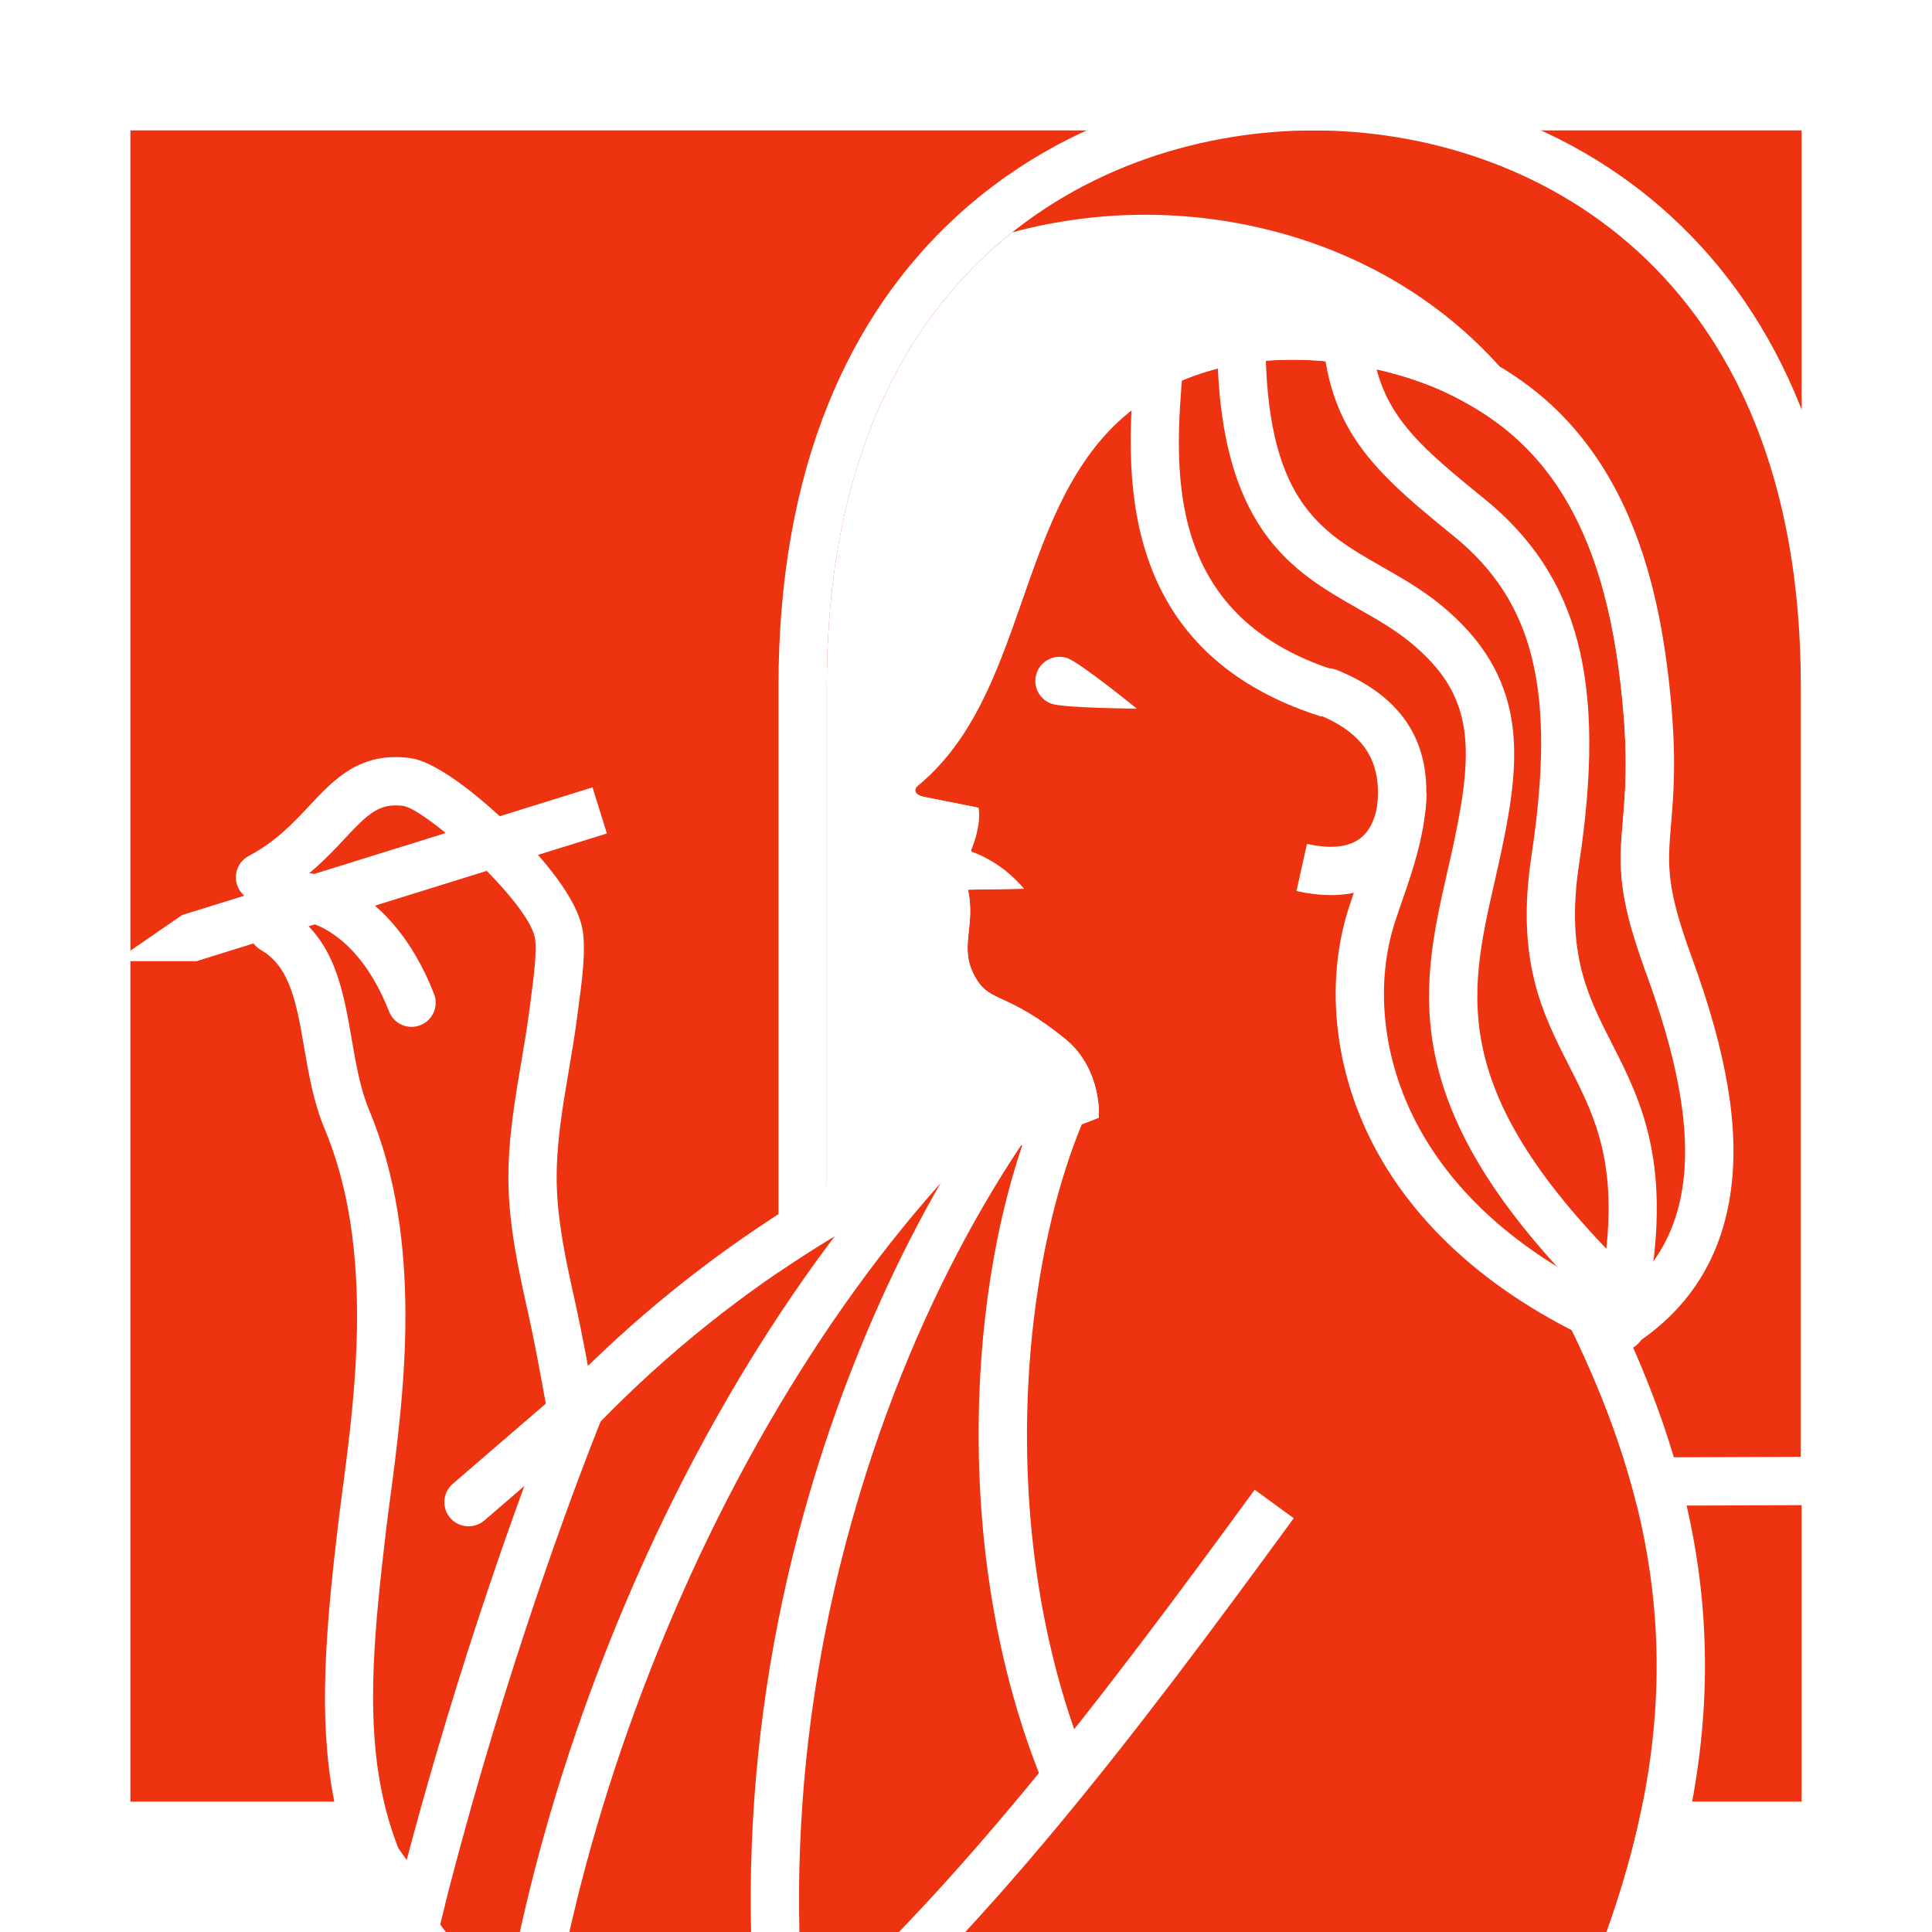
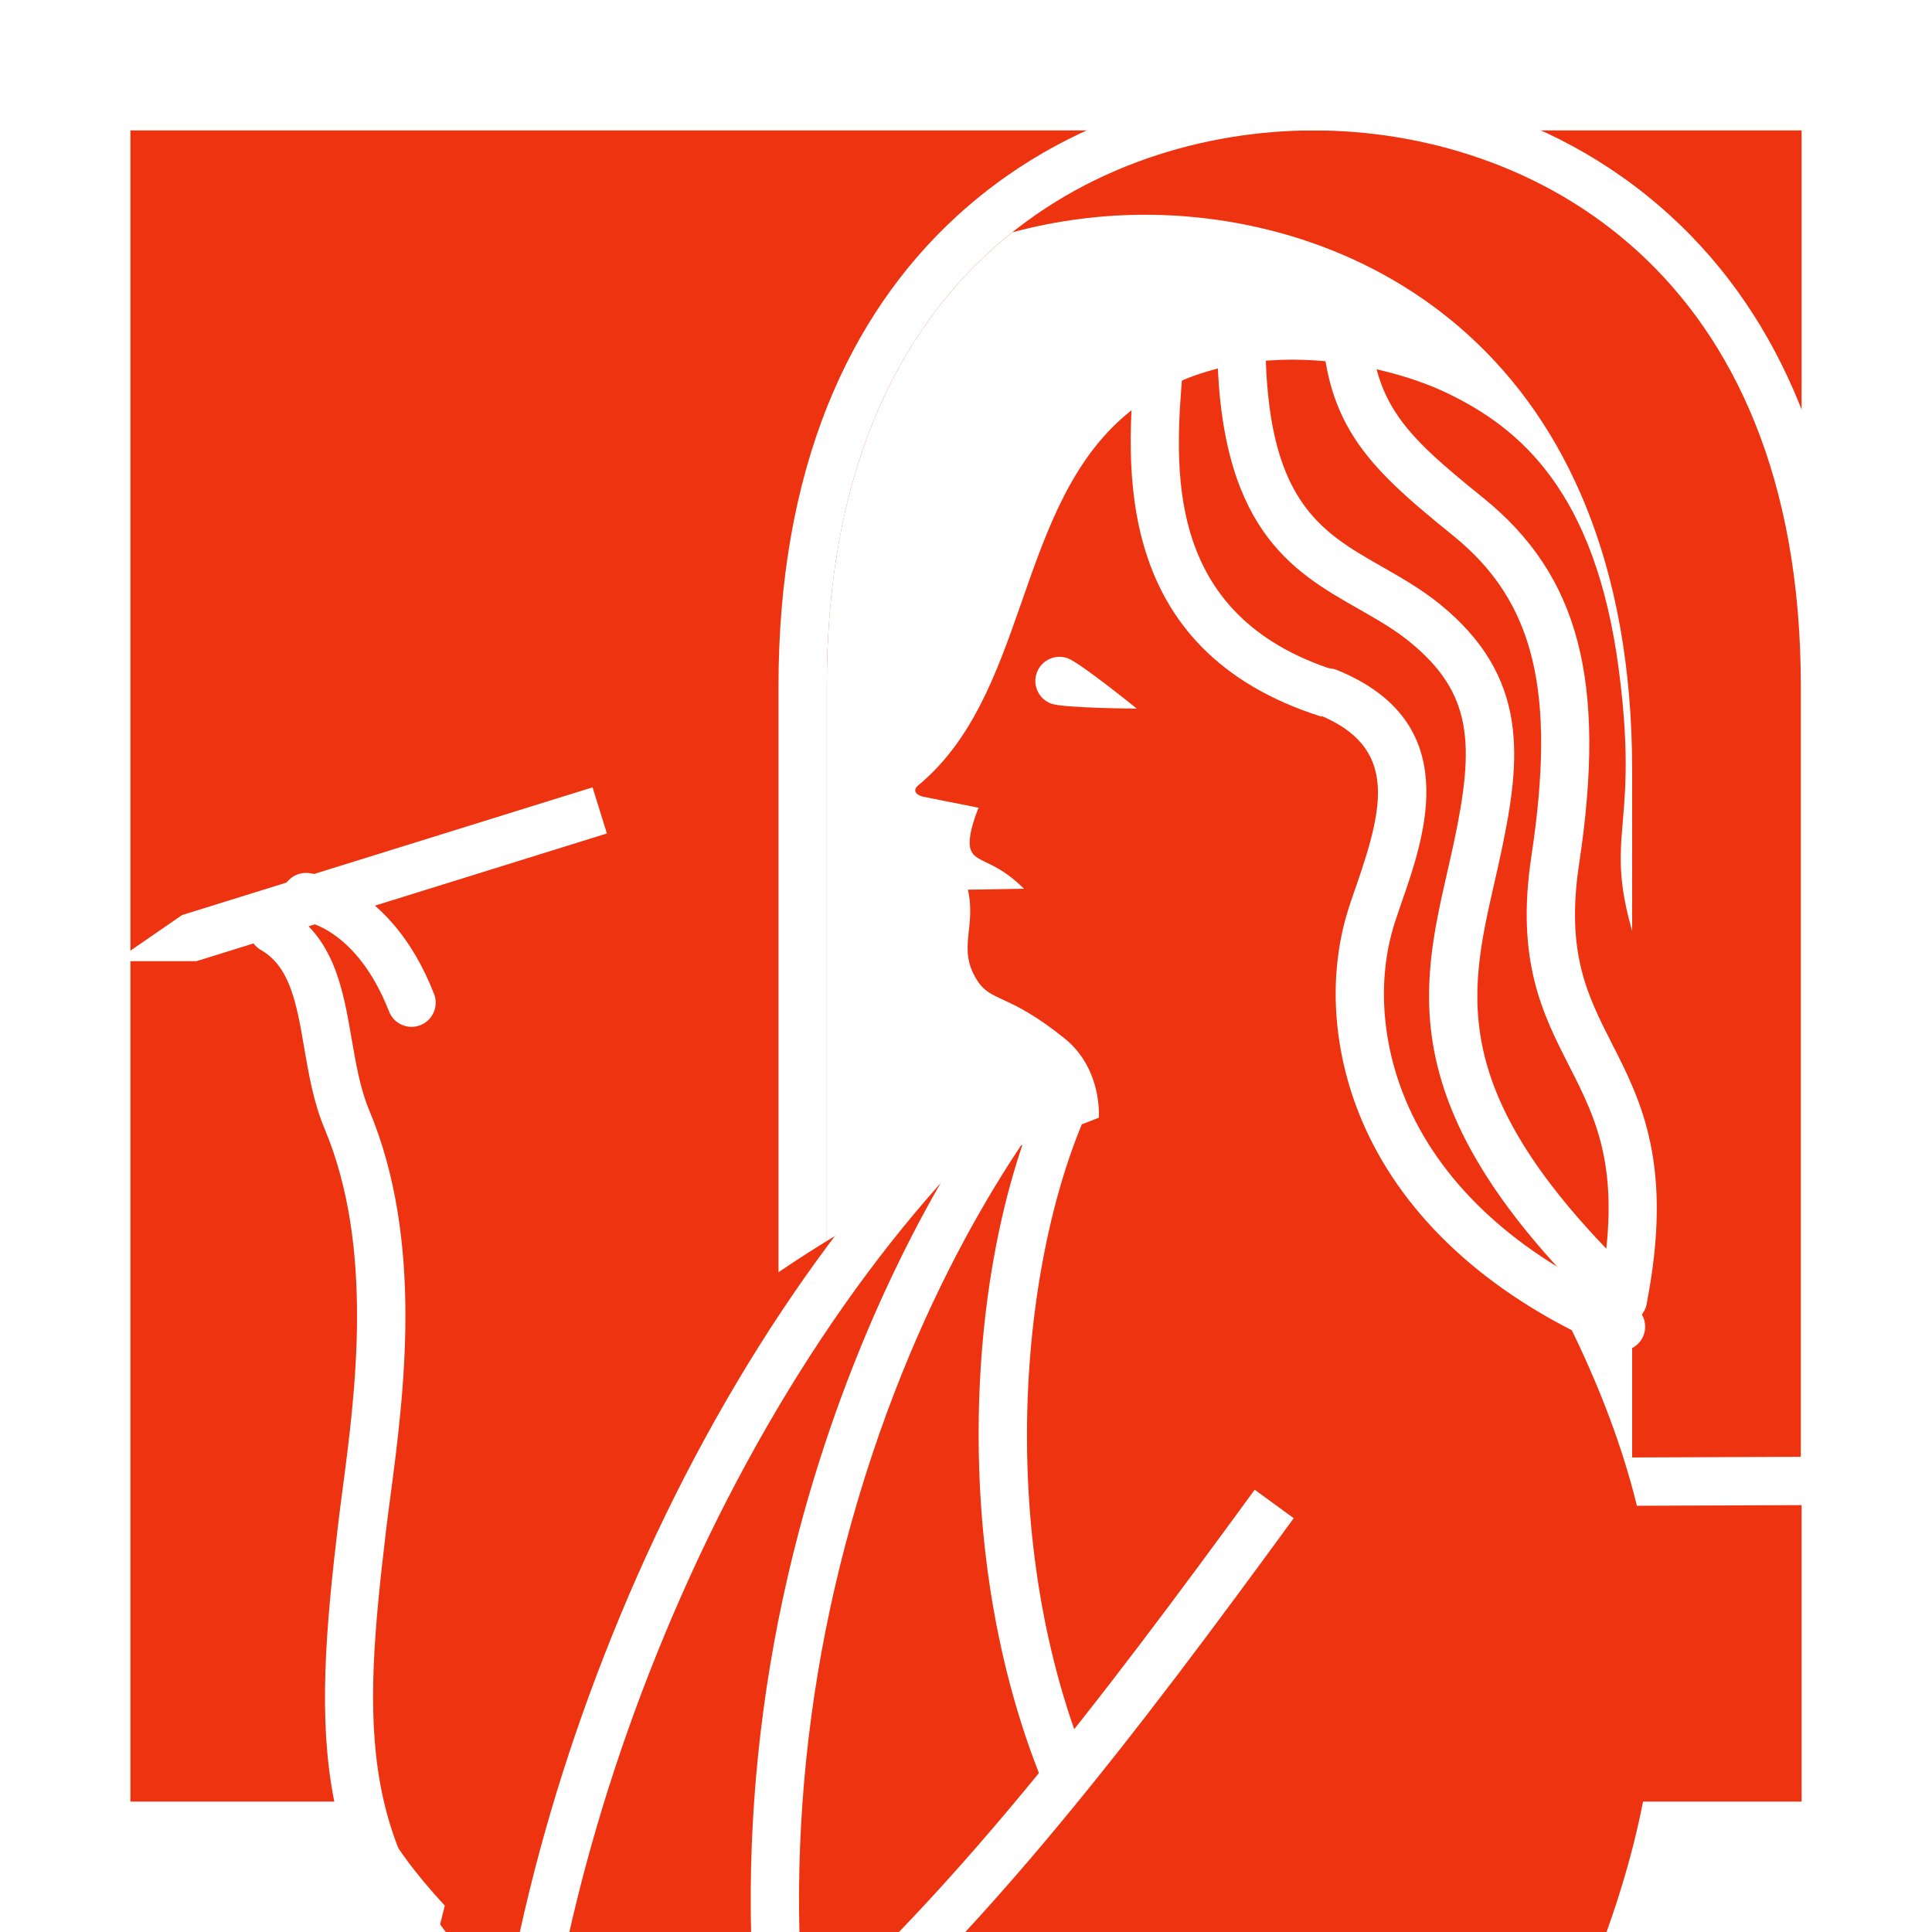
<svg xmlns="http://www.w3.org/2000/svg" xmlns:xlink="http://www.w3.org/1999/xlink" version="1.1" x="0px" y="0px" viewBox="0 0 400 400" style="enable-background:new 0 0 400 400;" xml:space="preserve">
  <rect x="0" y="0" width="400" height="400" fill="#333333" stroke="none" />
  <style type="text/css">
	.st0{fill:none;stroke:#FFFFFF;stroke-width:10;stroke-miterlimit:10;}
	.st1{fill:#FFFFFF;}
	.st2{clip-path:url(#SVGID_00000089563795395428814260000002992946341176883639_);}
	.st3{fill:#EE3311;}
</style>
  <g id="Réteg_2">
</g>
  <g id="Réteg_1">
    <path class="st0" d="M164.13,513.77c21.48-1.36,42.35,6.76,62.01,15.54c14.52,6.48,28.85,13.4,42.96,20.73" />
    <g>
      <g>
        <path class="st1" d="M218.93,471.36c3.44,4.42,8.45,7.95,13.16,10.83c12.47,7.64,27.09,11.22,41.61,11.79     c12.42,0.49,24.88-1.21,36.93-4.16c3.12-0.77,1.8-5.59-1.33-4.82c-18.47,4.54-38.1,5.94-56.43,0.77     c-1.69-0.48-3.37-1.01-5.02-1.59c-0.75-0.26-1.49-0.54-2.23-0.83c-0.36-0.14-0.72-0.28-1.08-0.43c-0.21-0.09-0.42-0.17-0.63-0.26     c-0.5-0.21,0.31,0.14-0.23-0.1c-2.61-1.14-5.17-2.4-7.64-3.83c-2.04-1.18-4.02-2.47-5.93-3.87c-0.2-0.15-0.4-0.3-0.6-0.45     c-0.13-0.1-0.83-0.64-0.18-0.14c-0.39-0.31-0.79-0.62-1.18-0.94c-0.64-0.53-1.27-1.06-1.89-1.62c-1.34-1.2-2.69-2.47-3.8-3.9     c-0.83-1.07-2.66-0.87-3.54,0C217.88,468.88,218.1,470.29,218.93,471.36L218.93,471.36z" />
      </g>
    </g>
    <g>
      <defs>
        <rect id="SVGID_1_" width="400" height="400" />
      </defs>
      <clipPath id="SVGID_00000037659965686174975020000018050844086818200759_">
        <use xlink:href="#SVGID_1_" style="overflow:visible;" />
      </clipPath>
      <g style="clip-path:url(#SVGID_00000037659965686174975020000018050844086818200759_);">
        <g>
          <g>
            <rect class="st1" width="400" height="400" />
            <g>
              <g>
                <rect x="27" y="27" class="st3" width="346" height="346" />
              </g>
            </g>
          </g>
        </g>
        <g>
          <g>
            <g>
              <g>
                <path class="st1" d="M272.01,27c44.51,0,100.83,28.52,100.83,115.04s0,159.58,0,159.58l-100.83,0.38l-100.83-0.38         c0,0,0-73.06,0-159.58S227.51,27,272.01,27 M272.01,17c-16.26,0-47.47,3.6-73.85,27.69c-11.55,10.55-20.55,23.72-26.76,39.14         c-6.78,16.84-10.22,36.42-10.22,58.21v159.58v9.96l9.96,0.04l100.83,0.38l0.04,0l0.04,0l100.83-0.38l9.96-0.04v-9.96V142.04         c0-21.78-3.44-41.37-10.22-58.21c-6.21-15.42-15.21-28.59-26.76-39.14C319.49,20.6,288.27,17,272.01,17L272.01,17z" />
              </g>
            </g>
          </g>
          <g>
            <g>
              <g>
                <path class="st1" d="M337.92,159.49v142.25L272.01,302l-100.83-0.39c0,0,0-73.05,0-159.58c0-46.61,16.35-76.39,38.4-93.93         c9.28-2.5,18.63-3.64,27.51-3.64C281.6,44.46,337.92,72.98,337.92,159.49z" />
              </g>
            </g>
          </g>
        </g>
        <g>
          <path class="st3" d="M71.82,231.78C84.02,260.83,77.27,296.9,75,316c-5,42-6,57,25.24,86.76l24.12-108.43l1.29-108.59" />
          <path class="st1" d="M-58.1,504.27l-3.39-9.41c59.93-21.61,95.41-17.29,132.97-12.71c18.56,2.26,37.75,4.61,61.13,4.07      l0.75-0.02c9.32-0.21,18.96-0.42,28.11-1.97c8.71-1.47,17.73-4.21,28.37-8.61c43.27-17.88,79.52-49.04,114.58-79.17l6.52,7.58      c-35.66,30.64-72.53,62.33-117.28,80.82c-11.2,4.63-21.18,7.65-30.53,9.23c-9.87,1.67-19.88,1.89-29.55,2.11l-0.75,0.02      c-24.09,0.54-43.65-1.84-62.56-4.15C32.34,487.46-0.41,483.46-58.1,504.27z" />
          <path class="st1" d="M318.29,443.33c-13.61-4.74-26.42-11.44-38.07-19.92l5.88-8.09c10.86,7.9,22.79,14.14,35.48,18.56      L318.29,443.33z" />
          <path class="st1" d="M326.88,425.03c-8.02,14.93-12.9,31.35-14.67,48.19c-1.76,16.71-0.35,33.82,4.16,50.02      c2.55,9.15,6.13,18.02,10.65,26.38c1.53,2.83,5.85,0.31,4.32-2.52c-7.68-14.21-12.46-29.98-14.14-46.04      c-1.68-16.1-0.43-32.47,3.86-48.09c2.43-8.83,5.81-17.35,10.14-25.41C332.72,424.72,328.4,422.19,326.88,425.03L326.88,425.03z" />
          <path class="st1" d="M-75.49,483.18c8.4-8.39,17.27-16.41,27.05-23.16c3.7-2.56,7.54-4.93,11.53-7.01      c3.44-1.8,6.33-3.09,9.88-4.32c3.01-1.05,6.1-1.88,9.24-2.46c0.71-0.13,1.43-0.24,2.15-0.35c0.14-0.02,0.62-0.08,0.04-0.01      c0.2-0.03,0.4-0.05,0.6-0.07c0.4-0.05,0.79-0.09,1.19-0.13c1.35-0.13,2.7-0.21,4.05-0.25c2.61-0.07,5.22,0.04,7.82,0.29      c0.58,0.06,1.16,0.12,1.74,0.19c0.29,0.03,0.57,0.07,0.86,0.11c0.14,0.02,0.75,0.1,0.02,0c0.17,0.02,0.34,0.05,0.51,0.07      c1.23,0.17,2.45,0.37,3.68,0.58c9.32,1.61,18.58,3.97,28.08,2.48c5.03-0.79,10-2.2,14.98-3.25c5.69-1.2,11.39-2.32,17.13-3.28      c9.6-1.62,19.29-2.76,29.03-3.11c20.44-0.75,40.79,2.09,60.97,5.07c3.28,0.48,6.56,0.98,9.83,1.47c1.33,0.2,2.69-0.34,3.08-1.75      c0.32-1.18-0.4-2.87-1.75-3.08c-21.64-3.27-43.48-6.88-65.43-6.85c-21.59,0.03-42.9,4.07-63.88,8.83      c-1.76,0.4-3.51,0.84-5.29,1.12c-0.16,0.03-0.32,0.05-0.48,0.07c-0.55,0.09,0.47-0.06,0.1-0.01c-0.29,0.03-0.59,0.07-0.88,0.1      c-0.58,0.06-1.17,0.11-1.75,0.14c-2.25,0.13-4.5,0.05-6.75-0.16c-0.55-0.05-1.09-0.11-1.64-0.17c-0.29-0.03-0.57-0.07-0.86-0.11      c-0.15-0.02-0.48-0.07,0.2,0.03c-0.21-0.03-0.42-0.06-0.62-0.09c-1.1-0.16-2.19-0.34-3.29-0.53c-2.29-0.4-4.56-0.85-6.85-1.28      c-5.08-0.95-10.22-1.75-15.4-1.89c-5.94-0.16-11.91,0.58-17.64,2.15c-18.26,5.02-33.96,17.43-47.59,30.1      c-2.45,2.28-4.85,4.61-7.22,6.97C-81.31,481.92-77.77,485.46-75.49,483.18L-75.49,483.18z" />
          <g>
            <g>
              <g>
                <g>
                  <g>
                    <path class="st3" d="M322.5,542.98c-14.96-33.57-13.57-90.44,0.3-119.56c28.47-59.79,24.63-103.07,2.21-148.88l-0.62-0.17           C355,262,352.42,233.2,340.84,201.59c-10.84-29.59-0.83-25.92-5.68-62.92s-20.54-50.06-35.52-57.27           s-47.89-13.35-68.45,6.21c-20.8,19.78-18.89,56.5-40.95,74.88c-0.33,0.27-0.68,0.58-0.74,1.01           c-0.12,0.85,0.95,1.31,1.79,1.48c3.77,0.75,7.55,1.51,11.32,2.26c0,0-2.64,6.04-1.61,8.76s5,2,11,8l-11.61,0.2           c1.78,7.8-2.21,12.1,1.81,18.6c3.01,4.86,6.25,2.58,18.23,12.21c5.97,4.8,7.26,12.1,7.07,16.4l-3.03,1.18           c-37.77,11.93-72.5,33.35-100.11,61.74c0,0-49.03,119.89-49.35,216.42C73.57,942.02,322.5,542.98,322.5,542.98z" />
                  </g>
                </g>
              </g>
            </g>
            <g>
              <g>
                <g>
-                   <path class="st1" d="M267.55,74.47c12.65,0,24.61,3.33,32.09,6.93c14.99,7.2,30.67,20.27,35.52,57.27          c4.86,37-5.16,33.33,5.68,62.92C352.42,233.2,355,262,324.39,274.37l0.62,0.17c22.41,45.81,26.26,89.08-2.21,148.88          c-13.87,29.13-15.26,85.99-0.3,119.56c0,0-104.91,168.17-178.13,168.17c-39.56,0-69.87-49.13-69.37-200.4          c0.32-96.53,49.35-216.43,49.35-216.43c27.61-28.39,62.34-49.81,100.11-61.74l3.03-1.18c0.2-4.3-1.1-11.6-7.07-16.4          c-11.98-9.63-15.22-7.35-18.23-12.21c-4.02-6.5-0.03-10.8-1.81-18.6L212,184c-5-6-11.04-7.72-11.04-7.72          c2.43-5.74,1.64-9.04,1.64-9.04c-3.77-0.75-7.55-1.51-11.32-2.26c-0.84-0.17-1.91-0.63-1.79-1.48          c0.06-0.42,0.41-0.73,0.74-1.01c22.05-18.38,20.15-55.1,40.95-74.88C241.48,77.82,254.86,74.47,267.55,74.47 M267.55,64.47          c-17.37,0-32.32,5.5-43.26,15.9c-11.84,11.27-17.07,26.22-22.12,40.68c-4.69,13.41-9.11,26.08-18.34,33.77          c-2.42,2.02-3.85,4.48-4.24,7.31c-0.78,5.59,2.66,10.56,8.3,12.3l1.05,4.59l-1.78,4.19l2.9,0.7l0.58,2.52          c0.39,1.69,0.23,3.17,0,5.21c-0.42,3.89-1.06,9.77,3.05,16.41c3.02,4.89,6.75,6.61,9.74,7.99          c2.43,1.12,5.45,2.51,10.73,6.76c0.76,0.61,1.35,1.32,1.8,2.05c-37.26,12.73-71.31,34.26-98.77,62.5l-1.35,1.39l-0.73,1.8          c-0.51,1.24-12.6,30.94-24.9,72.99c-16.58,56.69-25.06,106.21-25.2,147.19c-0.34,102.57,13.07,166.06,41.01,194.09          c10.81,10.85,23.71,16.34,38.36,16.34c33.45,0,75.23-29.49,124.17-87.65c35.43-42.1,61.35-83.49,62.44-85.23l2.81-4.51          l-2.16-4.85c-6.43-14.44-10.01-35.32-9.8-57.28c0.2-21.04,3.94-41.2,9.99-53.91c14.46-30.37,21.38-57.87,21.16-84.07          c-0.18-21.44-4.98-42.3-15.03-65.01c11.64-7.41,18.49-18.16,20.39-32.1c1.78-13.05-0.8-28.43-8.11-48.4          c-5.35-14.61-4.97-19.11-4.28-27.3c0.61-7.25,1.38-16.27-0.88-33.48c-2.45-18.63-7.61-33.15-15.79-44.39          c-6.43-8.84-14.48-15.38-25.31-20.59C293.66,67.43,280.04,64.47,267.55,64.47L267.55,64.47z" />
-                 </g>
+                   </g>
              </g>
            </g>
            <g>
              <g>
                <path class="st1" d="M335.61,279.67c-0.66,0-1.33-0.13-1.97-0.41c-23.85-10.22-41.23-25.47-50.24-44.1         c-7.36-15.22-8.88-32.4-4.17-47.14c0.47-1.48,1.02-3.05,1.59-4.69c5.72-16.51,8.51-28.7-7.77-35.34         c-2.56-1.04-3.79-3.96-2.74-6.52c1.04-2.56,3.96-3.79,6.52-2.74c26.31,10.72,18.26,33.98,13.44,47.87         c-0.54,1.56-1.06,3.06-1.51,4.47c-3.94,12.32-2.62,26.8,3.64,39.73c7.95,16.43,23.57,30.01,45.18,39.27         c2.54,1.09,3.71,4.03,2.63,6.57C339.39,278.54,337.55,279.67,335.61,279.67z" />
                <path class="st1" d="M273.57,148.37c-43.58-13.81-40.36-52.32-38.62-73.01c0.17-1.96,0.32-3.81,0.42-5.49l9.98,0.62         c-0.11,1.75-0.27,3.66-0.44,5.7c-1.71,20.41-4.29,51.25,31.68,62.65L273.57,148.37z" />
              </g>
              <path class="st1" d="M235.36,146.71c0,0-15.09-0.09-17.69-1.02c-2.6-0.93-3.95-3.79-3.02-6.39s3.79-3.95,6.39-3.02        S235.36,146.71,235.36,146.71z" />
            </g>
          </g>
          <g>
            <path class="st1" d="M110.59,454.18l-10-0.33c1.28-39.4,12.41-84.68,31.32-127.5c19.9-45.05,47.19-83.81,76.83-109.16l6.5,7.6       c-28.53,24.39-54.88,61.89-74.18,105.59C122.66,372.06,111.84,416.02,110.59,454.18z" />
          </g>
          <path class="st1" d="M215.76,368.75c-9.28-22.9-13.79-49.73-13.07-77.6c0.68-26,5.94-50.27,14.82-68.35l8.98,4.41      c-15.22,30.98-20.9,89.81-1.46,137.79L215.76,368.75z" />
          <path class="st1" d="M164.4,464.18c-12.29-47.19-11.95-98.05,0.99-147.06c9.99-37.86,27.39-74.04,47.71-99.26l7.79,6.28      c-9.21,11.43-32.13,43.63-45.83,95.54c-12.5,47.35-12.84,96.45-0.98,141.99L164.4,464.18z" />
          <path class="st1" d="M167.32,431.45l-6.45-7.64c35.28-29.76,66.91-71.56,98.9-115.38l8.08,5.9      C235.49,358.66,203.45,400.97,167.32,431.45z" />
-           <path class="st1" d="M275.58,185.32c-2.23,0-4.62-0.28-7.16-0.84l2.17-9.76c4.99,1.11,8.74,0.69,11.16-1.25      c3.33-2.67,3.59-7.77,3.59-9.27h10c0,7.11-2.67,13.33-7.33,17.07C284.64,183.96,280.48,185.32,275.58,185.32z" />
          <polygon class="st1" points="23.84,199 40.67,199 125.65,172.56 122.68,163.01 37.7,189.45     " />
          <g>
-             <path class="st1" d="M97,316c-1.4,0-2.8-0.59-3.79-1.73c-1.8-2.09-1.57-5.25,0.52-7.05l19.28-16.62l-0.03-0.14       c-1.16-6.33-2.35-12.87-3.58-18.37c-1.95-8.74-3.97-17.77-4.13-27.14c-0.15-8.54,1.27-16.9,2.64-24.97       c0.65-3.82,1.32-7.76,1.79-11.61c0.08-0.62,0.17-1.31,0.27-2.06c0.47-3.55,1.26-9.49,0.78-12.13       c-1.33-7.34-21.86-26.19-27.16-27.31c-5.04-0.67-7.27,1.47-12.26,6.8c-3.6,3.85-8.08,8.64-15.16,12.39       c-2.44,1.29-5.47,0.36-6.76-2.08c-1.29-2.44-0.36-5.47,2.08-6.76c5.6-2.97,9.13-6.73,12.54-10.38       c5.18-5.54,10.53-11.27,20.93-9.88c6.44,0.86,17.13,10.67,20.26,13.66c5.16,4.93,14.01,14.31,15.37,21.77       c0.76,4.2-0.09,10.58-0.71,15.24c-0.1,0.72-0.18,1.38-0.26,1.97c-0.5,4.06-1.19,8.12-1.86,12.05       c-1.35,7.98-2.63,15.51-2.5,23.13c0.14,8.36,2.05,16.89,3.89,25.14c1.27,5.69,2.48,12.33,3.66,18.76l1.06,5.77l-23.61,20.37       C99.32,315.6,98.16,316,97,316z" />
            <path class="st1" d="M100,421c-1.24,0-2.48-0.46-3.45-1.38c-32.6-31.06-31.77-60.09-26.52-104.21       c0.25-2.12,0.56-4.46,0.89-6.97c2.63-19.96,6.61-50.12-3.71-74.73c-2.28-5.43-3.28-11.23-4.24-16.84       c-1.54-8.97-2.88-16.71-8.93-20.17c-2.4-1.37-3.23-4.42-1.86-6.82c1.37-2.4,4.43-3.23,6.82-1.86       c10.14,5.8,12.01,16.65,13.82,27.16c0.87,5.05,1.77,10.28,3.61,14.66c11.37,27.1,7.18,58.88,4.41,79.91       c-0.33,2.46-0.63,4.75-0.88,6.84c-4.87,40.88-6.34,67.38,23.48,95.79c2,1.9,2.08,5.07,0.17,7.07       C102.64,420.48,101.32,421,100,421z" />
            <path class="st1" d="M85.21,212.6c-2,0-3.89-1.21-4.66-3.18c-6.71-17.14-17.28-18.66-17.72-18.72       c-2.75-0.25-4.74-2.68-4.49-5.43c0.25-2.75,2.72-4.78,5.47-4.52c0.69,0.06,16.96,1.8,26.05,25.02       c1.01,2.57-0.26,5.47-2.83,6.48C86.43,212.49,85.81,212.6,85.21,212.6z" />
          </g>
          <path class="st1" d="M336,274c-1.24,0-2.49-0.46-3.46-1.39c-44.22-42.3-38.47-67.59-32.9-92.04c0.5-2.18,1-4.38,1.47-6.6      c4.17-19.82,3.83-30.46-9.26-41.09c-3.25-2.64-6.84-4.68-10.63-6.84C267.52,118.24,252,109.4,252,70c0-2.76,2.24-5,5-5      s5,2.24,5,5c0,33.59,11.2,39.96,24.16,47.35c3.98,2.27,8.09,4.61,11.99,7.77c18.52,15.05,16.73,31.96,12.74,50.91      c-0.48,2.28-0.99,4.53-1.5,6.76c-5.4,23.72-10.06,44.21,30.06,82.59c2,1.91,2.07,5.07,0.16,7.07      C338.63,273.48,337.32,274,336,274z" />
          <path class="st1" d="M336.01,274c-0.32,0-0.64-0.03-0.97-0.09c-2.71-0.53-4.48-3.16-3.94-5.87c4.97-25.35-0.47-36.05-6.24-47.38      c-5.45-10.7-11.08-21.76-7.8-43.4c5.17-34.13,0.63-52.74-16.2-66.36c-18.11-14.66-27.55-23.48-27.26-48.48      c0.03-2.74,2.26-4.94,5-4.94c0.02,0,0.04,0,0.06,0c2.76,0.03,4.97,2.3,4.94,5.06c-0.24,20.51,6.62,26.89,23.55,40.59      c19.78,16.01,25.51,37.92,19.8,75.64c-2.8,18.47,1.66,27.23,6.82,37.37c5.99,11.77,12.78,25.1,7.14,53.84      C340.44,272.35,338.35,274,336.01,274z" />
        </g>
      </g>
    </g>
  </g>
</svg>